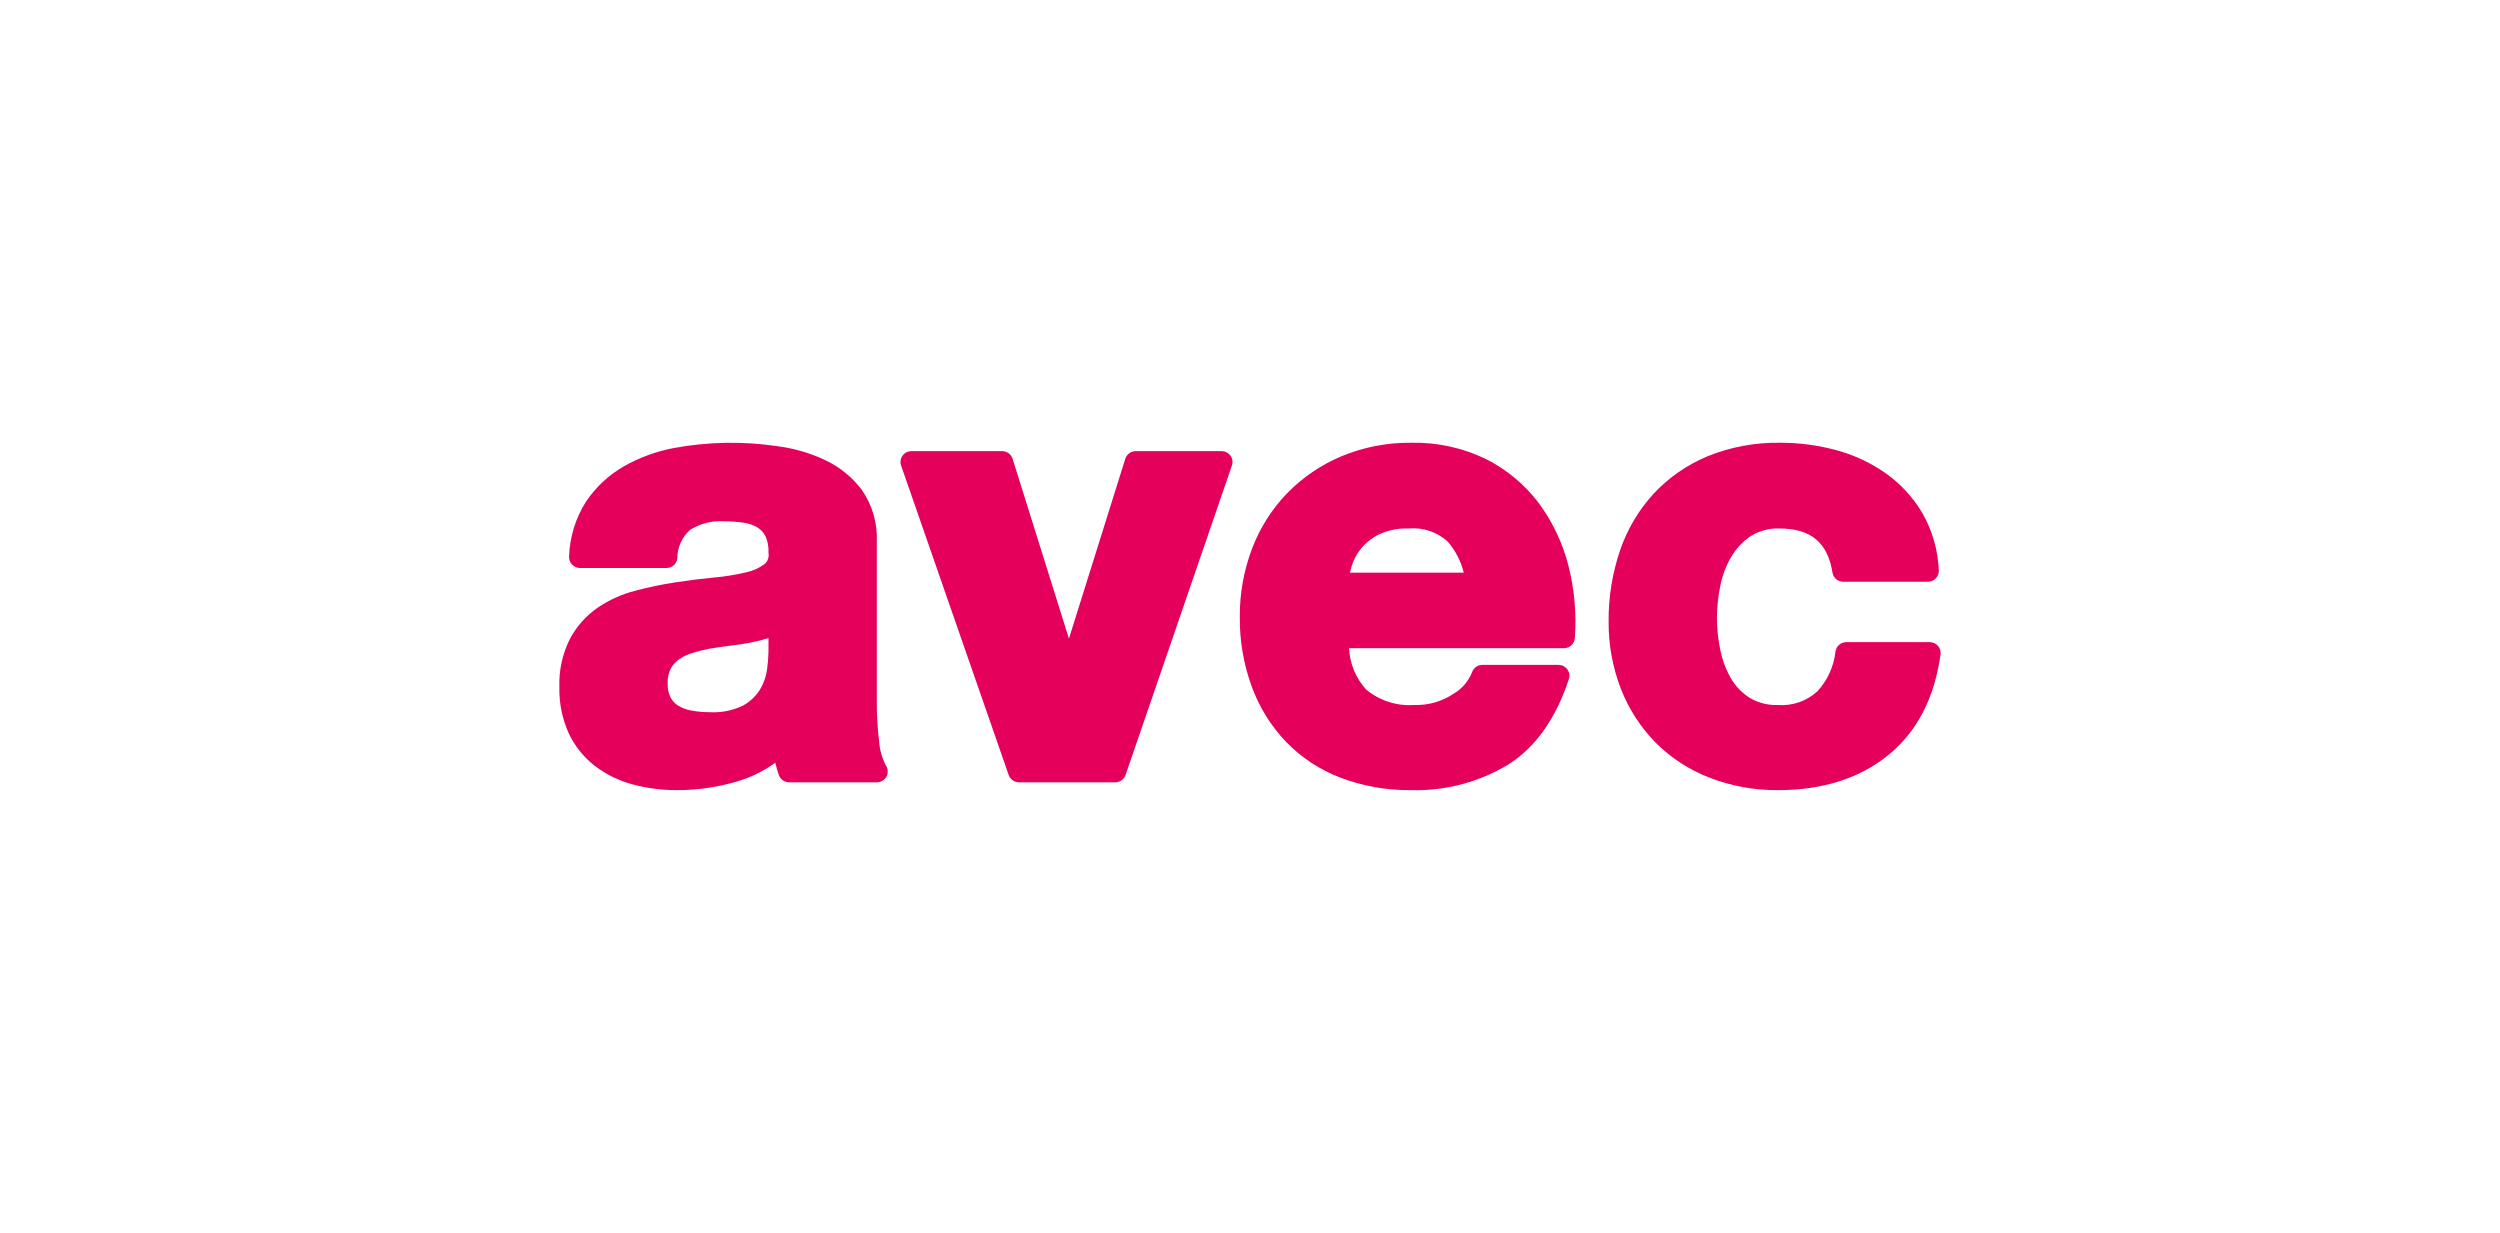
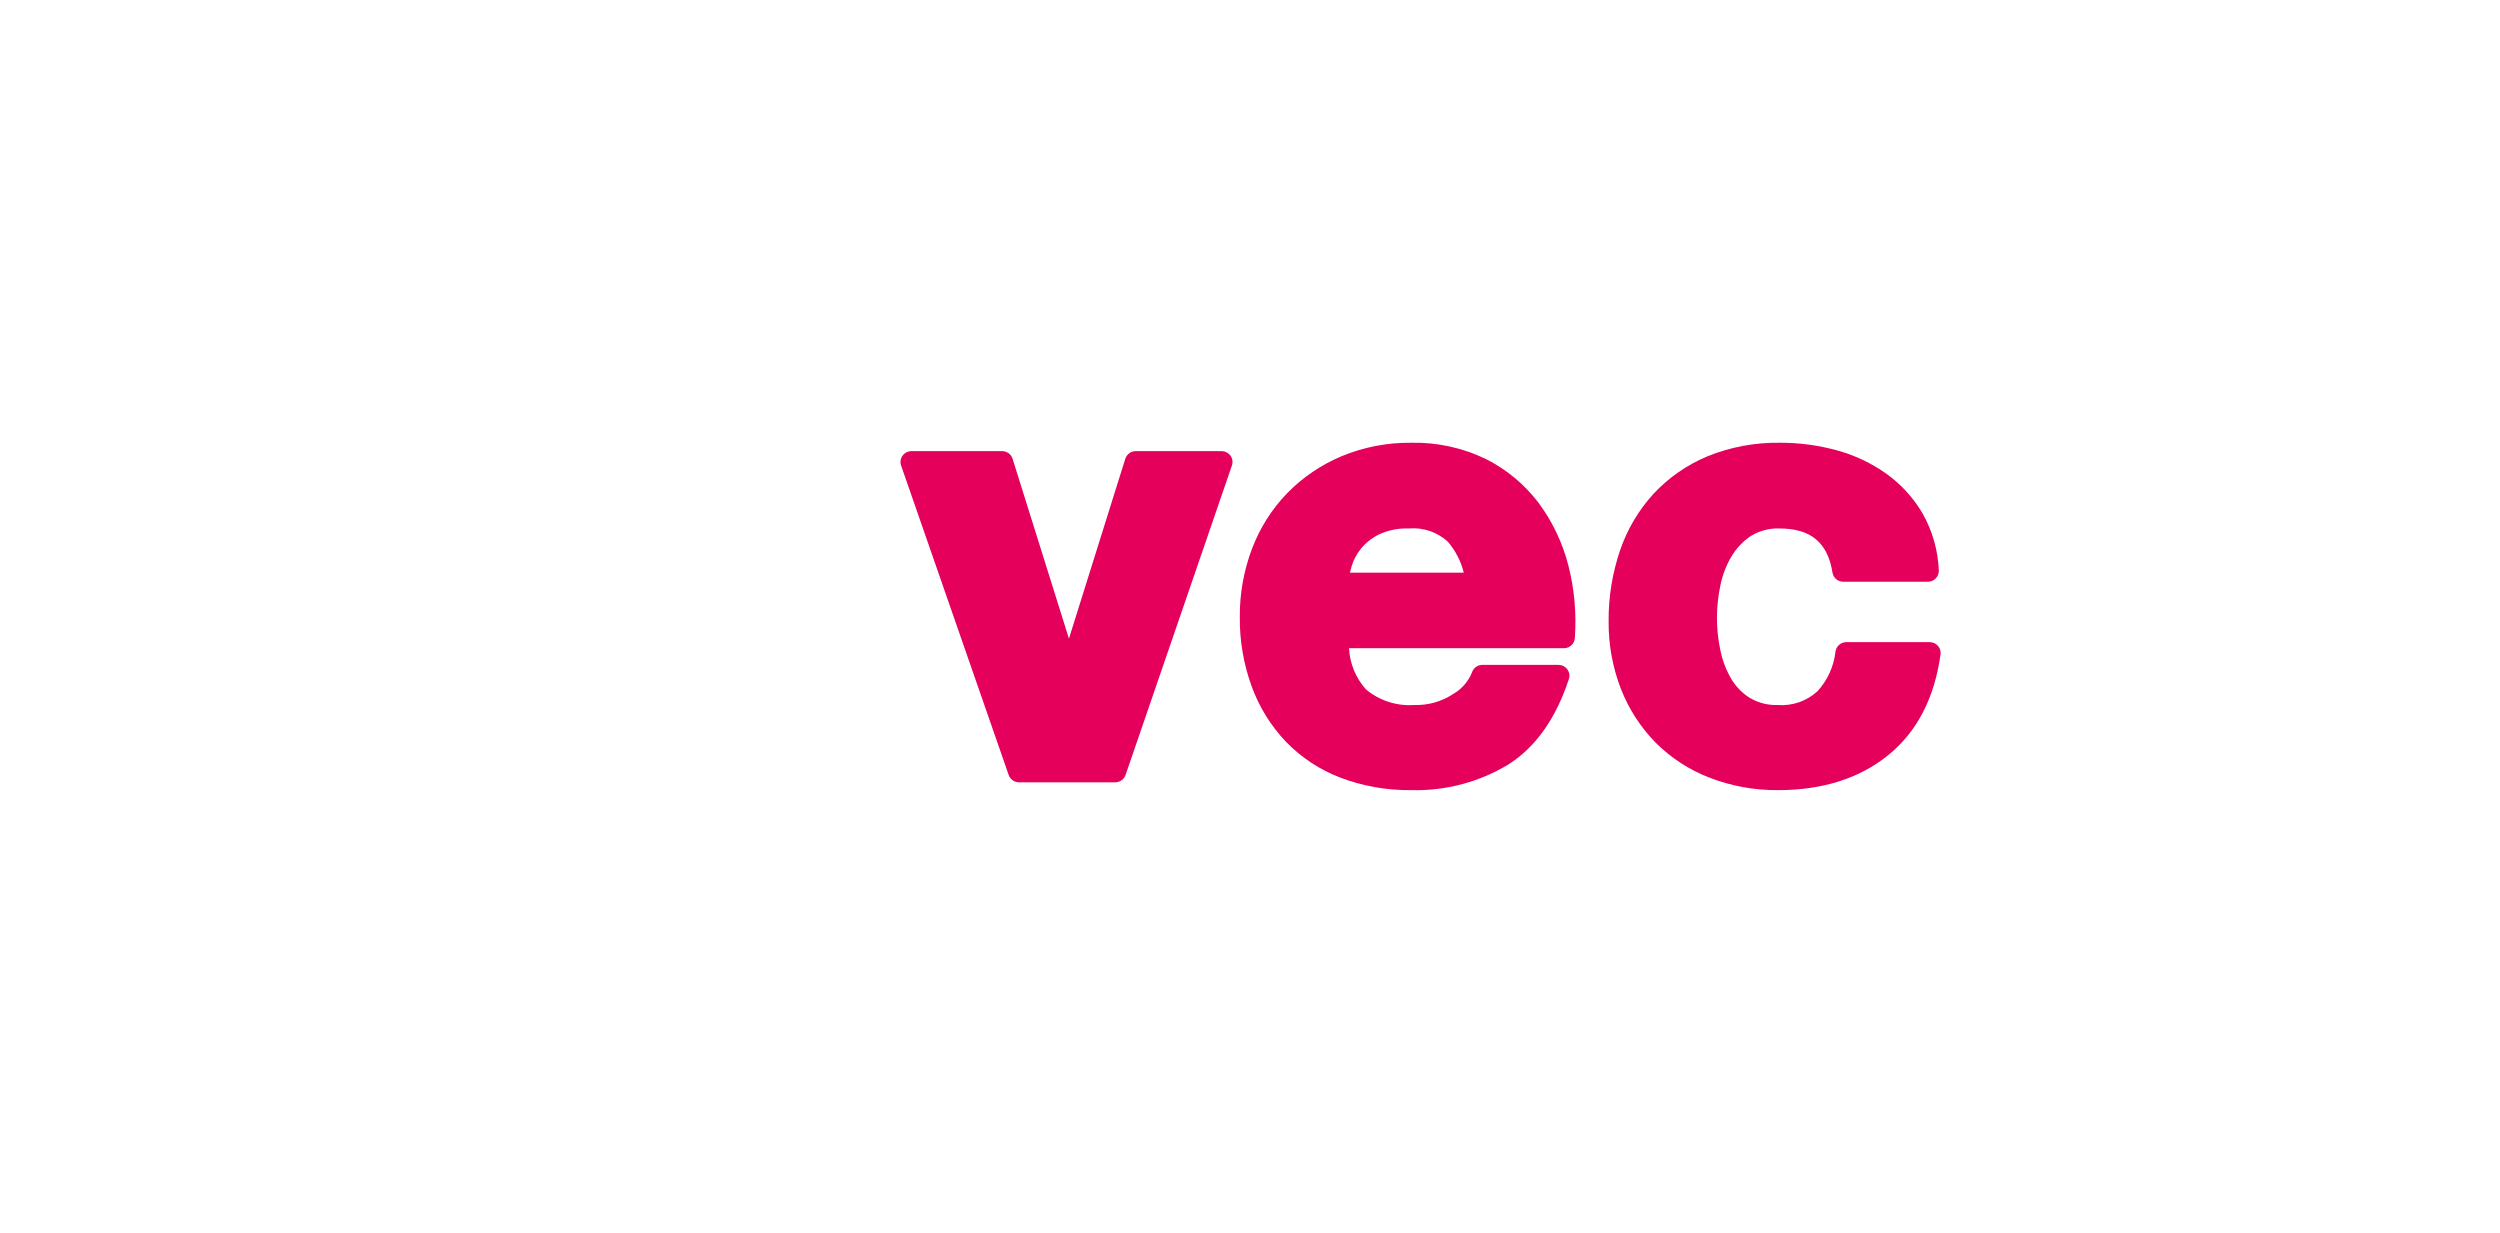
<svg xmlns="http://www.w3.org/2000/svg" width="219" height="108" viewBox="0 0 219 108" fill="none">
  <g clip-path="url(#clip0_714_8831)">
    <path d="M169.763 56.576C169.672 56.474 169.561 56.392 169.436 56.336C169.31 56.28 169.175 56.251 169.038 56.251H161.743C161.513 56.25 161.291 56.331 161.116 56.48C160.941 56.629 160.826 56.836 160.791 57.062C160.649 58.365 160.096 59.588 159.211 60.554C158.743 60.983 158.193 61.311 157.593 61.518C156.994 61.725 156.358 61.807 155.725 61.758C154.862 61.788 154.008 61.568 153.266 61.124C152.592 60.699 152.031 60.115 151.633 59.425C151.19 58.657 150.876 57.822 150.703 56.953C150.507 56.034 150.406 55.096 150.402 54.156C150.405 53.189 150.506 52.224 150.705 51.278C150.884 50.383 151.213 49.525 151.68 48.741C152.107 48.022 152.69 47.408 153.386 46.945C154.137 46.487 155.006 46.261 155.885 46.295C158.627 46.295 160.103 47.524 160.526 50.161C160.564 50.386 160.68 50.59 160.854 50.736C161.028 50.883 161.249 50.963 161.477 50.962H168.878C169.009 50.962 169.138 50.936 169.259 50.884C169.379 50.833 169.488 50.758 169.578 50.663C169.668 50.569 169.738 50.459 169.783 50.337C169.827 50.216 169.847 50.086 169.839 49.957C169.768 48.219 169.286 46.522 168.433 45.004C167.634 43.632 166.555 42.442 165.266 41.513C163.948 40.574 162.474 39.876 160.912 39.45C159.292 39.005 157.618 38.781 155.937 38.785C153.765 38.751 151.607 39.151 149.593 39.964C147.789 40.711 146.169 41.837 144.84 43.266C143.523 44.711 142.521 46.413 141.899 48.266C141.231 50.248 140.899 52.328 140.915 54.419C140.895 56.447 141.261 58.459 141.993 60.35C142.677 62.102 143.706 63.699 145.021 65.044C146.363 66.39 147.973 67.438 149.746 68.122C151.669 68.865 153.716 69.236 155.777 69.215C159.647 69.215 162.88 68.189 165.389 66.167C167.913 64.132 169.461 61.157 169.991 57.327C170.01 57.193 169.999 57.056 169.96 56.927C169.92 56.797 169.853 56.678 169.763 56.576L169.763 56.576Z" fill="#E5005B" />
-     <path d="M77.011 64.95C76.872 63.823 76.804 62.688 76.807 61.553V47.444C76.876 45.834 76.418 44.247 75.501 42.922C74.655 41.797 73.546 40.896 72.27 40.299C70.95 39.678 69.54 39.269 68.092 39.085C65.077 38.639 62.01 38.694 59.013 39.25C57.477 39.541 55.999 40.084 54.641 40.857C53.322 41.616 52.194 42.667 51.344 43.928C50.423 45.373 49.908 47.038 49.852 48.75C49.845 48.88 49.864 49.009 49.909 49.131C49.954 49.253 50.023 49.364 50.113 49.457C50.204 49.552 50.313 49.627 50.433 49.678C50.553 49.73 50.683 49.756 50.814 49.757H58.376C58.614 49.758 58.844 49.671 59.022 49.512C59.199 49.353 59.31 49.133 59.334 48.897C59.334 48.429 59.434 47.967 59.625 47.54C59.817 47.113 60.097 46.731 60.446 46.42C61.32 45.864 62.347 45.6 63.381 45.665C63.965 45.663 64.548 45.703 65.126 45.785C65.547 45.841 65.953 45.977 66.323 46.187C66.626 46.367 66.874 46.627 67.04 46.937C67.254 47.405 67.35 47.918 67.32 48.431C67.352 48.61 67.338 48.794 67.278 48.966C67.218 49.138 67.115 49.292 66.979 49.412C66.489 49.772 65.928 50.021 65.332 50.143C64.415 50.359 63.483 50.509 62.543 50.591C61.425 50.699 60.288 50.841 59.132 51.018C57.959 51.199 56.797 51.443 55.65 51.747C54.48 52.048 53.37 52.547 52.368 53.222C51.357 53.922 50.525 54.851 49.942 55.934C49.275 57.25 48.951 58.714 49 60.188C48.969 61.572 49.245 62.944 49.808 64.208C50.328 65.328 51.107 66.309 52.081 67.07C53.069 67.829 54.197 68.386 55.401 68.708C56.684 69.053 58.007 69.224 59.334 69.216C61.125 69.215 62.906 68.953 64.621 68.439C65.804 68.088 66.918 67.537 67.915 66.811C68.001 67.175 68.102 67.532 68.222 67.884C68.287 68.074 68.41 68.238 68.574 68.354C68.738 68.471 68.934 68.533 69.134 68.532H76.802C76.974 68.532 77.142 68.487 77.291 68.401C77.439 68.315 77.561 68.191 77.645 68.041C77.728 67.893 77.77 67.726 77.764 67.556C77.76 67.386 77.709 67.222 77.617 67.079C77.267 66.42 77.061 65.694 77.011 64.95V64.95ZM67.319 55.893V57.095C67.308 57.618 67.266 58.139 67.194 58.656C67.109 59.264 66.904 59.85 66.591 60.379C66.231 60.968 65.724 61.454 65.121 61.791C64.201 62.244 63.18 62.449 62.157 62.388C61.627 62.389 61.099 62.342 60.577 62.247C60.168 62.179 59.775 62.036 59.418 61.824C59.133 61.647 58.9 61.398 58.743 61.101C58.558 60.719 58.47 60.298 58.488 59.874C58.467 59.433 58.555 58.993 58.745 58.594C58.916 58.272 59.158 57.994 59.453 57.779C59.808 57.528 60.201 57.336 60.617 57.211C61.124 57.048 61.64 56.919 62.163 56.823C62.75 56.722 63.336 56.637 63.921 56.569C64.55 56.496 65.148 56.404 65.722 56.296C66.262 56.194 66.795 56.059 67.319 55.893L67.319 55.893Z" fill="#E5005B" />
    <path d="M134.817 44.103C133.597 42.473 132.016 41.147 130.198 40.228C128.155 39.231 125.903 38.736 123.629 38.785C121.535 38.761 119.458 39.162 117.523 39.964C115.738 40.713 114.12 41.811 112.765 43.194C111.418 44.586 110.369 46.239 109.683 48.05C108.956 49.967 108.592 52.002 108.607 54.052C108.586 56.131 108.941 58.197 109.654 60.15C110.313 61.949 111.332 63.593 112.651 64.983C113.991 66.364 115.617 67.436 117.416 68.121C119.4 68.872 121.508 69.243 123.629 69.215C126.623 69.296 129.578 68.515 132.14 66.964C134.523 65.45 136.304 62.933 137.433 59.482C137.48 59.34 137.492 59.188 137.468 59.041C137.444 58.893 137.385 58.753 137.296 58.633C137.206 58.511 137.088 58.413 136.953 58.345C136.818 58.277 136.669 58.242 136.518 58.242H129.861C129.654 58.242 129.453 58.308 129.287 58.431C129.12 58.553 128.998 58.727 128.938 58.924C128.613 59.715 128.033 60.374 127.29 60.798C126.285 61.461 125.1 61.796 123.896 61.757C122.364 61.869 120.848 61.382 119.668 60.399H119.666C118.767 59.402 118.24 58.125 118.175 56.784H136.995C137.237 56.786 137.471 56.696 137.65 56.531C137.828 56.367 137.937 56.141 137.955 55.9C138.109 53.773 137.922 51.636 137.398 49.569C136.899 47.597 136.023 45.742 134.817 44.103ZM118.252 50.167C118.295 49.983 118.346 49.793 118.404 49.595C118.579 49.023 118.865 48.492 119.245 48.031C119.685 47.509 120.231 47.087 120.848 46.793C121.654 46.431 122.534 46.26 123.417 46.295C124.036 46.24 124.658 46.315 125.246 46.514C125.834 46.714 126.374 47.033 126.831 47.452C127.501 48.236 127.979 49.166 128.226 50.167L118.252 50.167Z" fill="#E5005B" />
    <path d="M107.005 39.52H99.497C99.292 39.519 99.093 39.583 98.927 39.703C98.762 39.823 98.639 39.993 98.576 40.188L93.639 55.941L88.701 40.188C88.638 39.993 88.516 39.823 88.35 39.703C88.184 39.583 87.985 39.519 87.78 39.52H79.845C79.692 39.519 79.542 39.555 79.406 39.624C79.27 39.693 79.152 39.793 79.062 39.917C78.973 40.039 78.914 40.18 78.892 40.33C78.87 40.48 78.884 40.632 78.934 40.775L88.361 67.891C88.427 68.079 88.55 68.242 88.714 68.356C88.877 68.472 89.072 68.533 89.272 68.532H97.686C97.886 68.533 98.082 68.471 98.246 68.356C98.409 68.24 98.532 68.076 98.599 67.888L107.918 40.772C107.967 40.629 107.98 40.477 107.958 40.328C107.935 40.178 107.877 40.037 107.788 39.915C107.698 39.792 107.58 39.693 107.444 39.624C107.308 39.555 107.158 39.52 107.005 39.52H107.005Z" fill="#E5005B" />
  </g>
  <defs>
    <clipPath id="clip0_714_8831">
      <rect width="121" height="68" fill="white" transform="translate(49 20)" />
    </clipPath>
  </defs>
</svg>